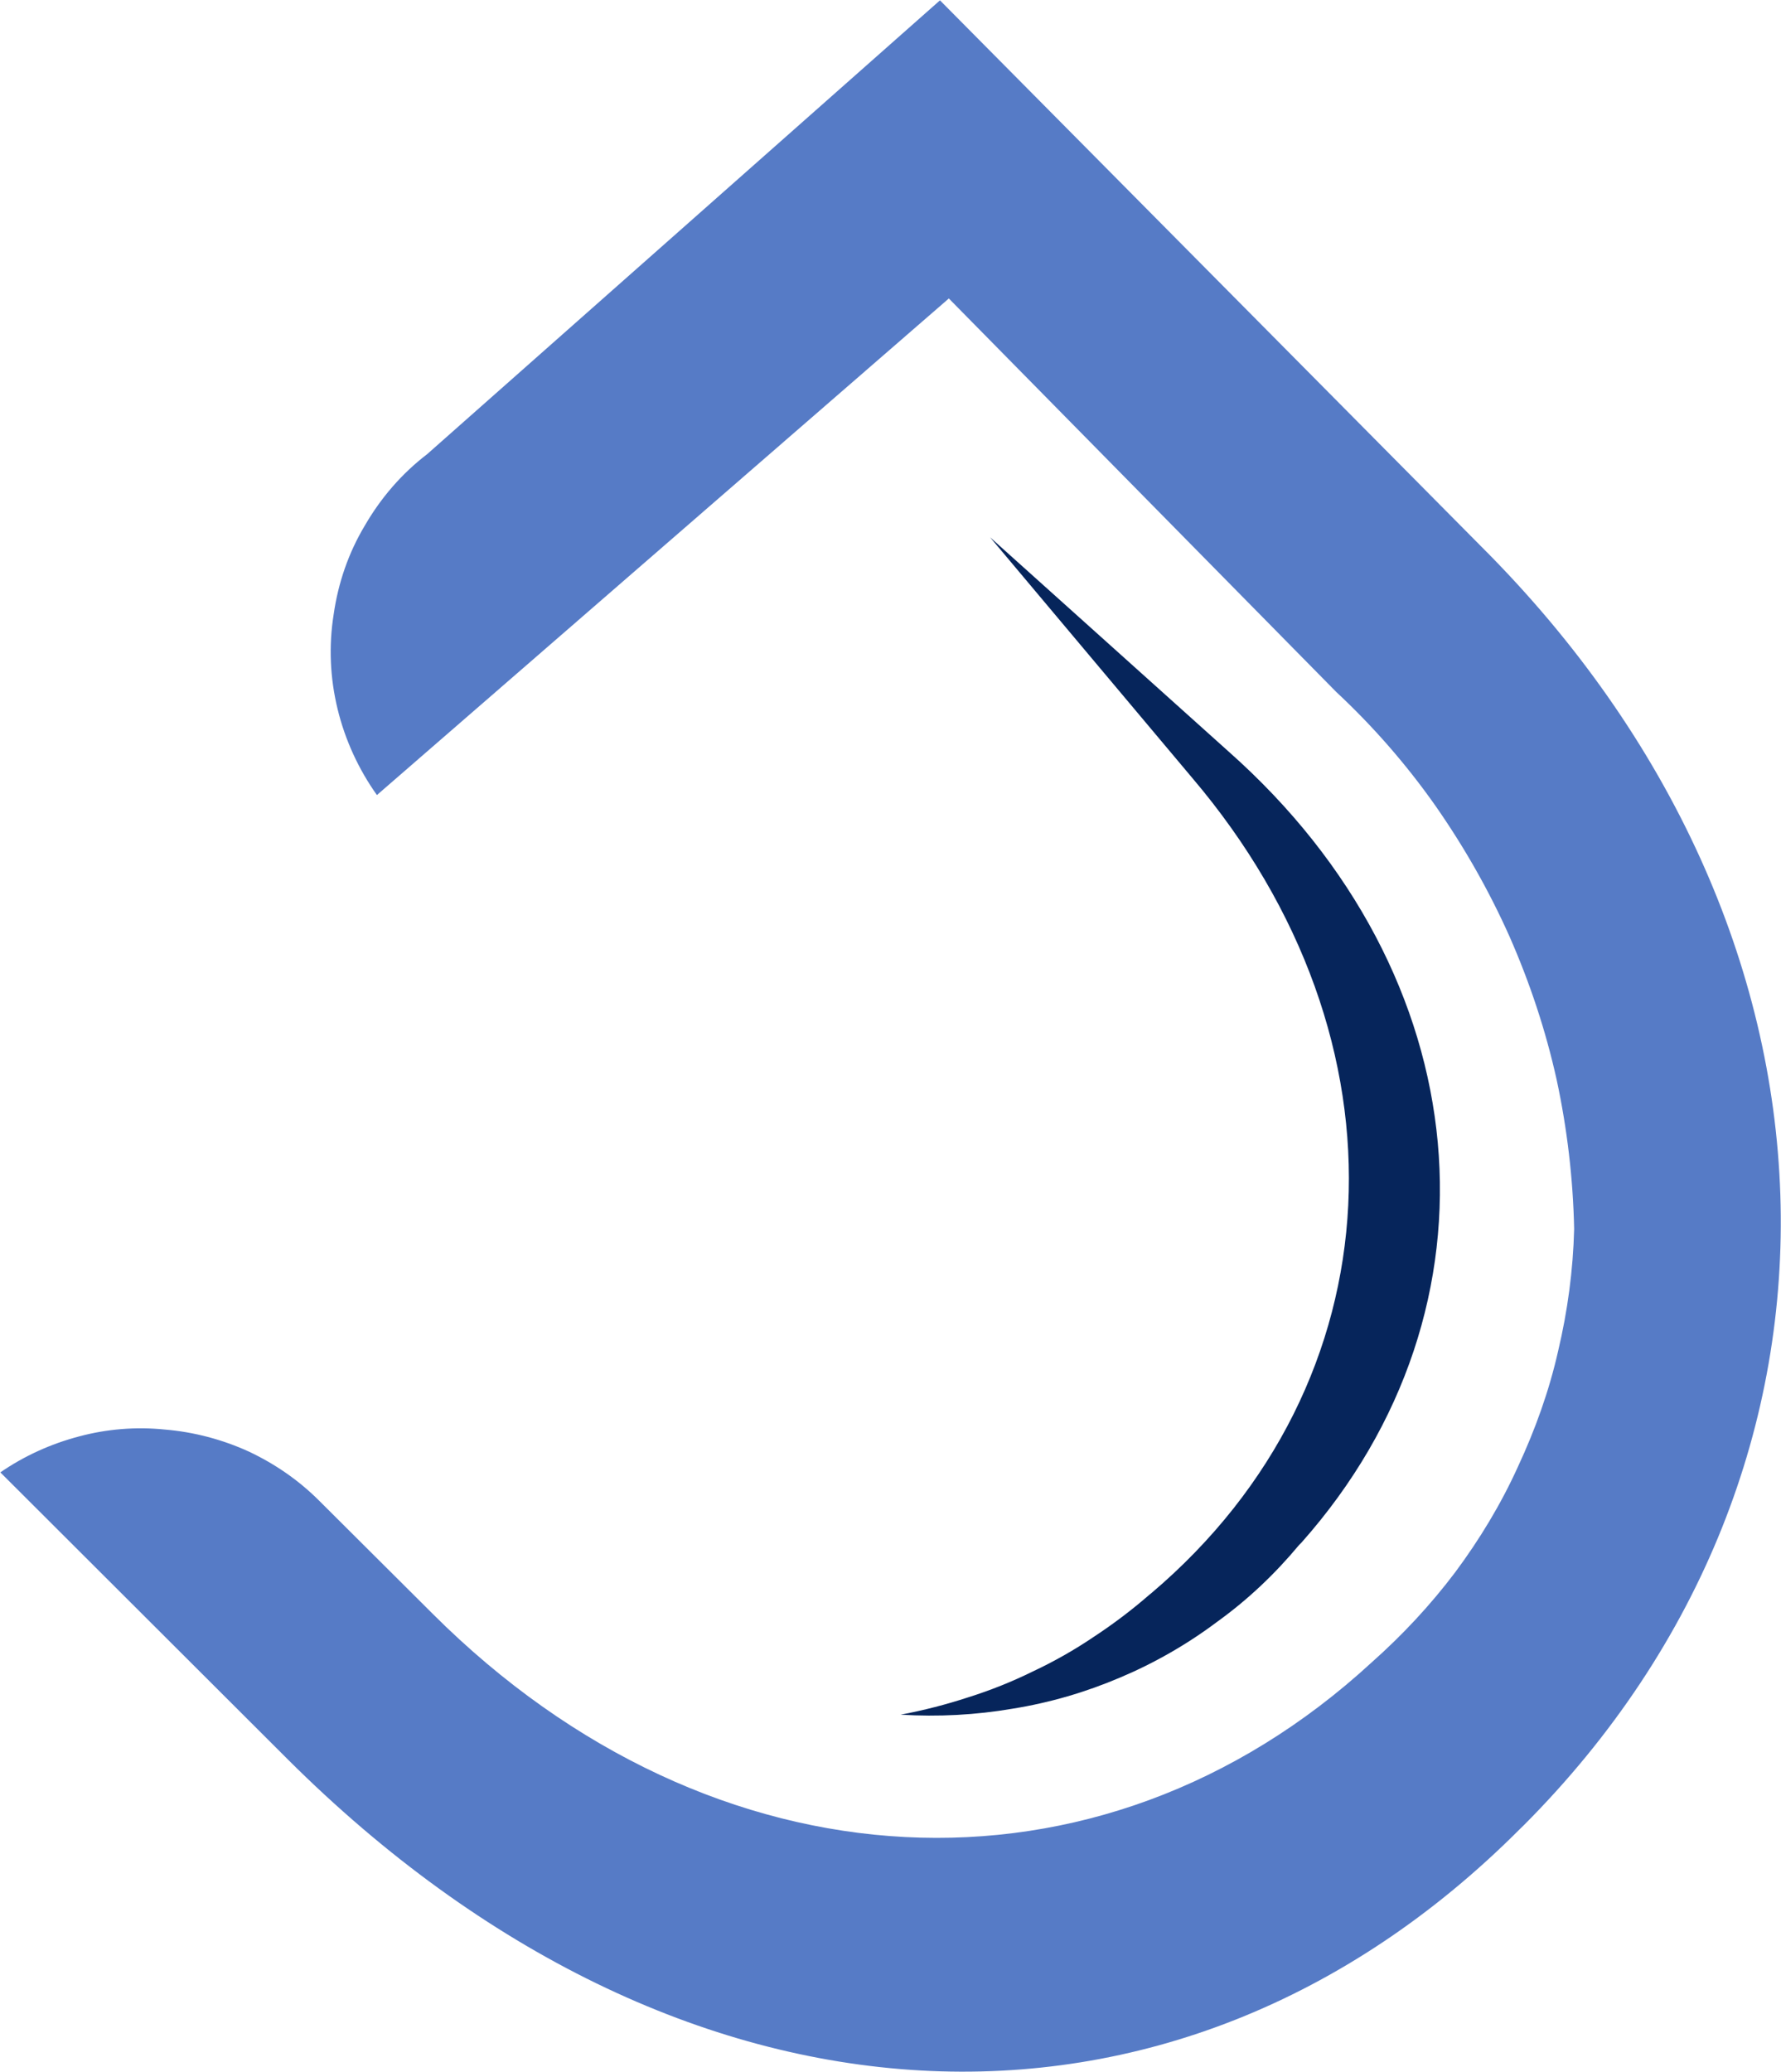
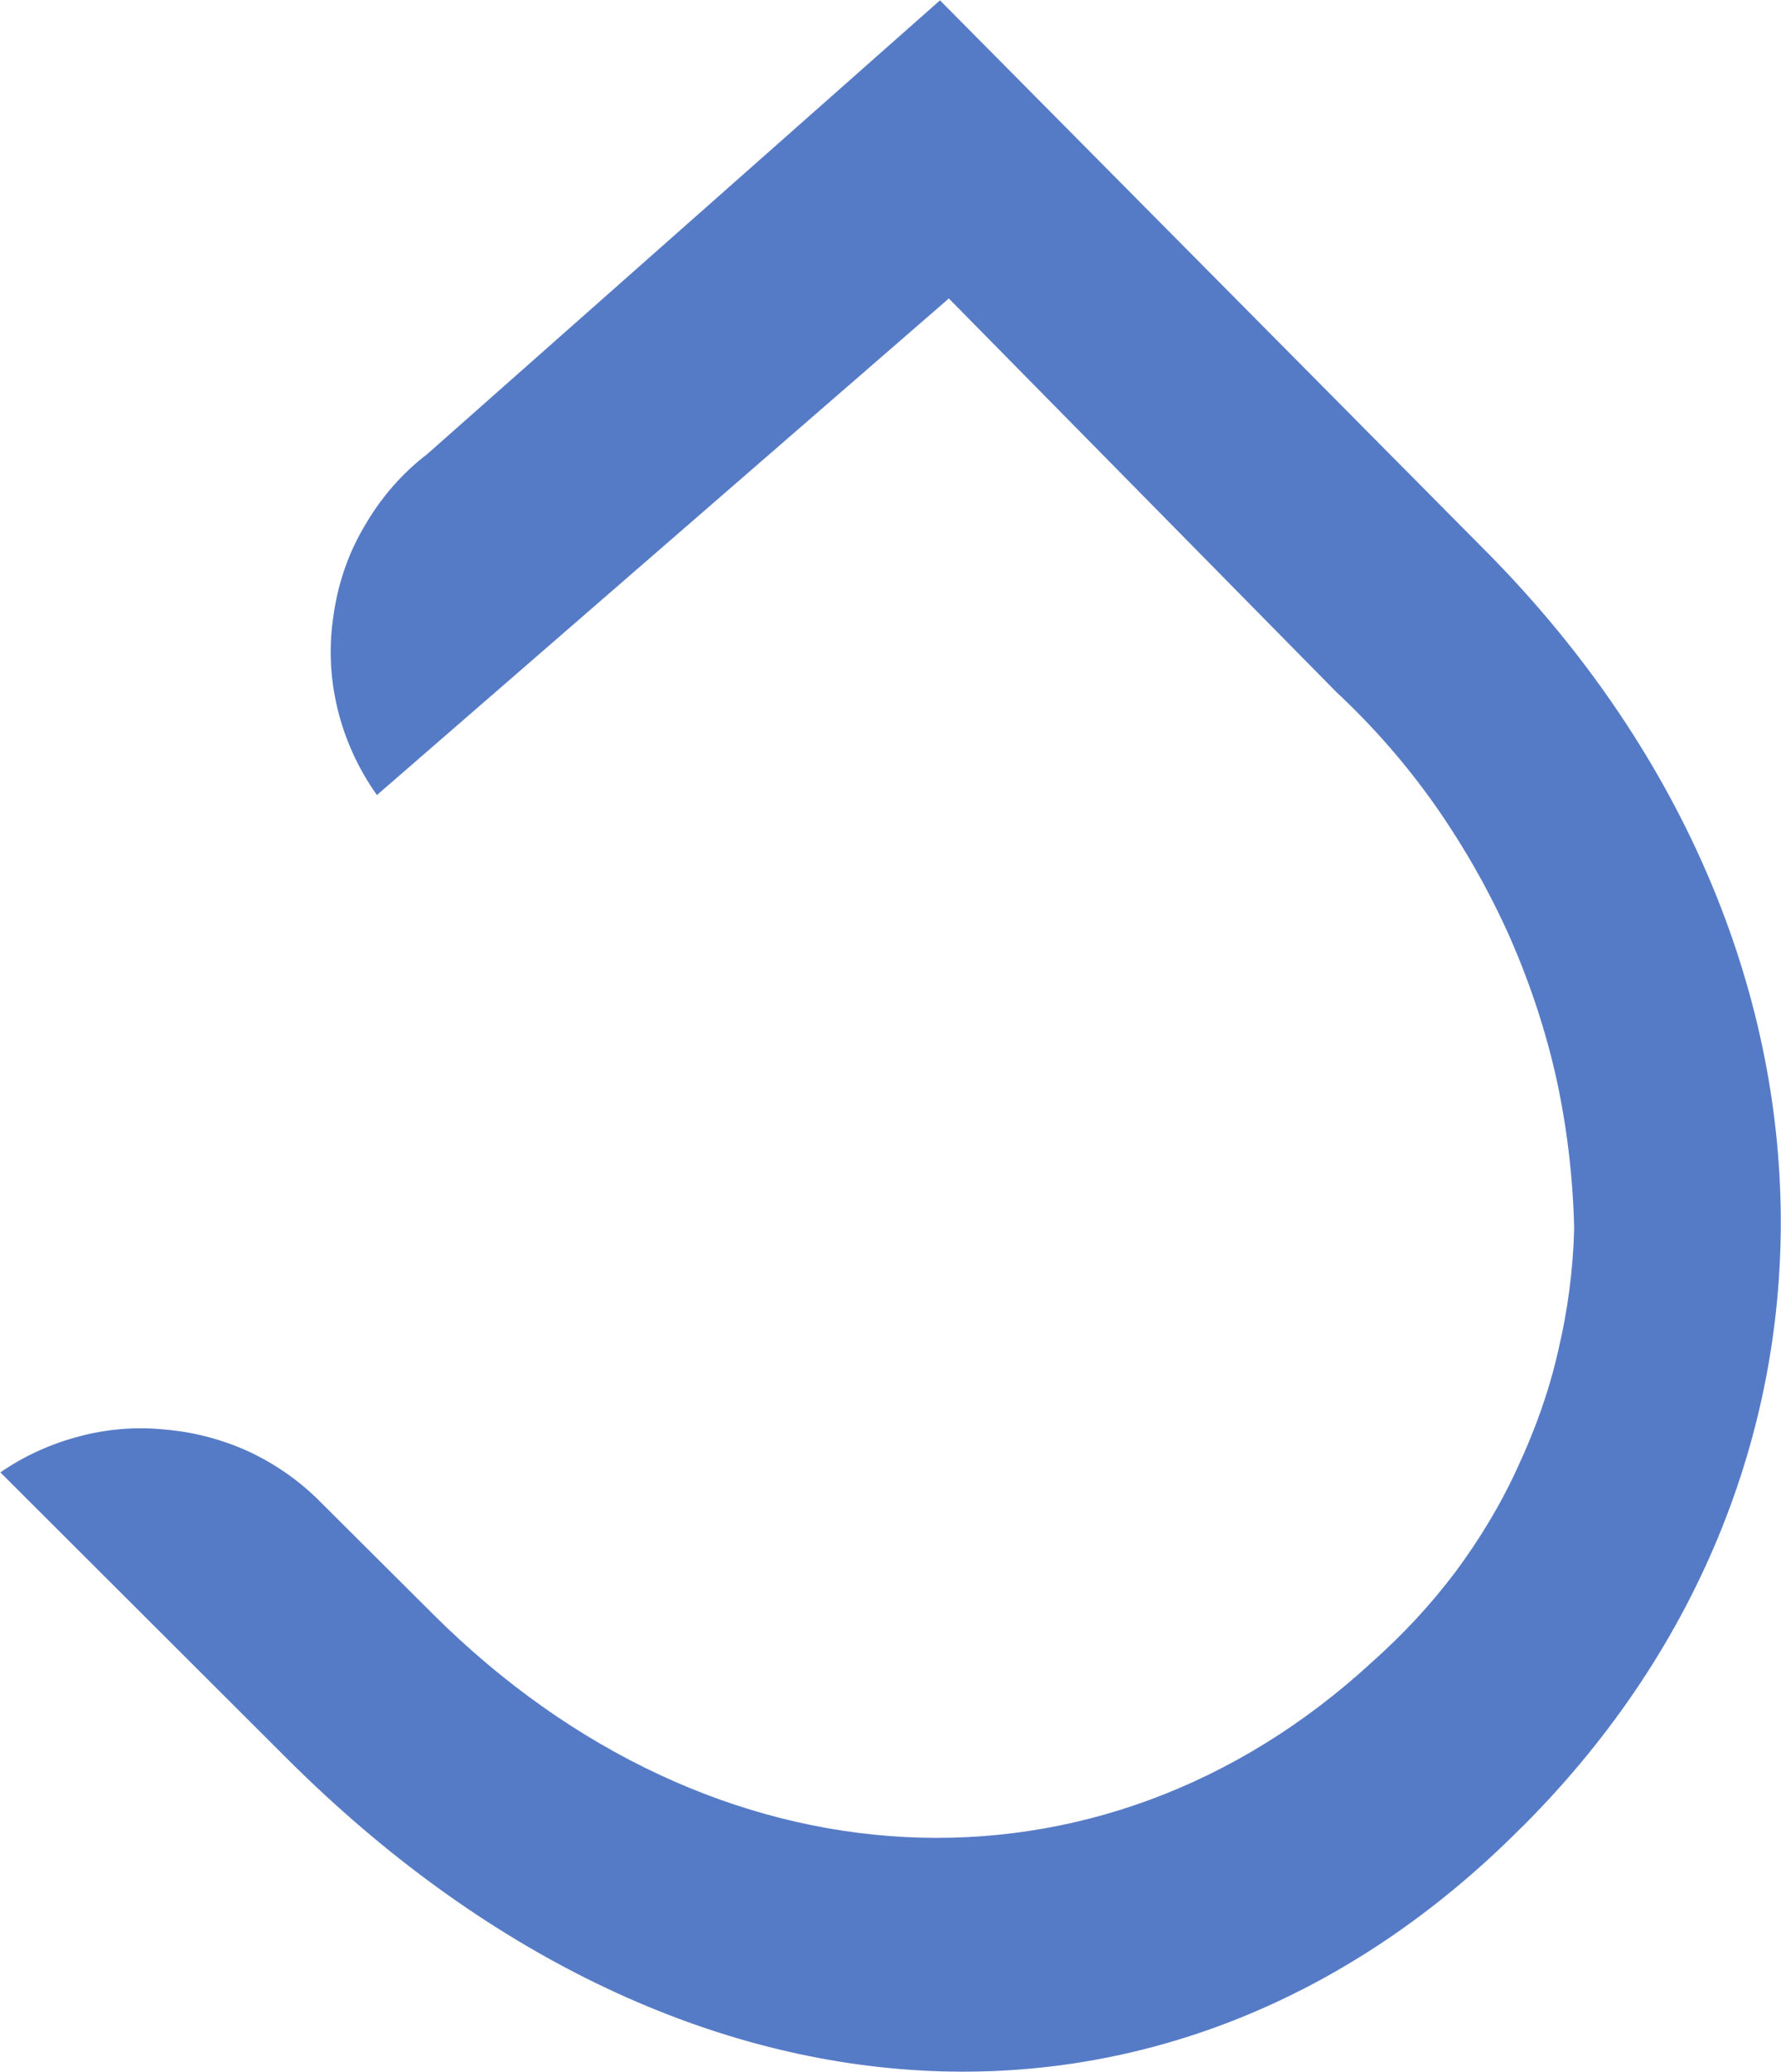
<svg xmlns="http://www.w3.org/2000/svg" version="1.2" viewBox="0 0 1548 1800" width="1548" height="1800">
  <style>.a{fill:#567bc6}.b{fill:#06255b}</style>
  <path class="a" d="m1321 1589l3.1-3c311.7-312.1 296.1-779.4-36.8-1111.4l-470.3-474.3-445.8 394.3c-22 16.8-40.2 38-54 61.8-14.3 23.8-23.3 50.1-27.2 77.4-4.4 27.6-3.1 55.3 3.4 82.1 6.5 26.8 18.2 52.3 34.2 74.8l497.1-431.4 336.8 341.9c32 29.8 61 63.1 86 98.6 25.1 35.9 46.7 73.9 64.5 113.7 17.7 40.2 31.5 81.7 41 124.5 9.1 42.3 14.3 86 15.2 129.7-0.9 35.8-5.7 71.3-13.9 105.9-7.8 34.6-19.9 68.3-35 100.7-14.7 32.4-33.3 63.1-54.5 91.6-21.6 28.6-45.8 54.5-72.6 78.3-236.9 217.9-572.4 200.6-815.8-41.9l-99-98.6c-17.7-17.7-38.4-32-61.4-42.8-22.9-10.4-47.5-16.9-72.6-19-25.1-2.6-50.6-0.5-74.8 6-24.6 6.5-47.5 16.9-68.3 31.2l249.9 249.4c339.4 338 769.5 362.3 1070.8 60.5z" />
-   <path class="b" d="m1068.1 653.1l-207.5-186.3 175.5 208.8c194.2 228.2 179.5 526.1-35 708.1l-2.1 1.7q-22.9 19.9-48.5 36.7-25 16.9-52.7 29.9-27.2 13.4-56.2 22.5-29 9.5-58.8 15.1 49.3 3 97.3-5.2c32.4-5.2 63.5-14.3 93.8-27.2 29.8-12.6 58.4-29 84.3-48.5 26.4-19 50.1-41.5 70.9-66.5l2.2-2.2c181.5-204.5 155.2-493.2-63.2-686.9z" />
</svg>